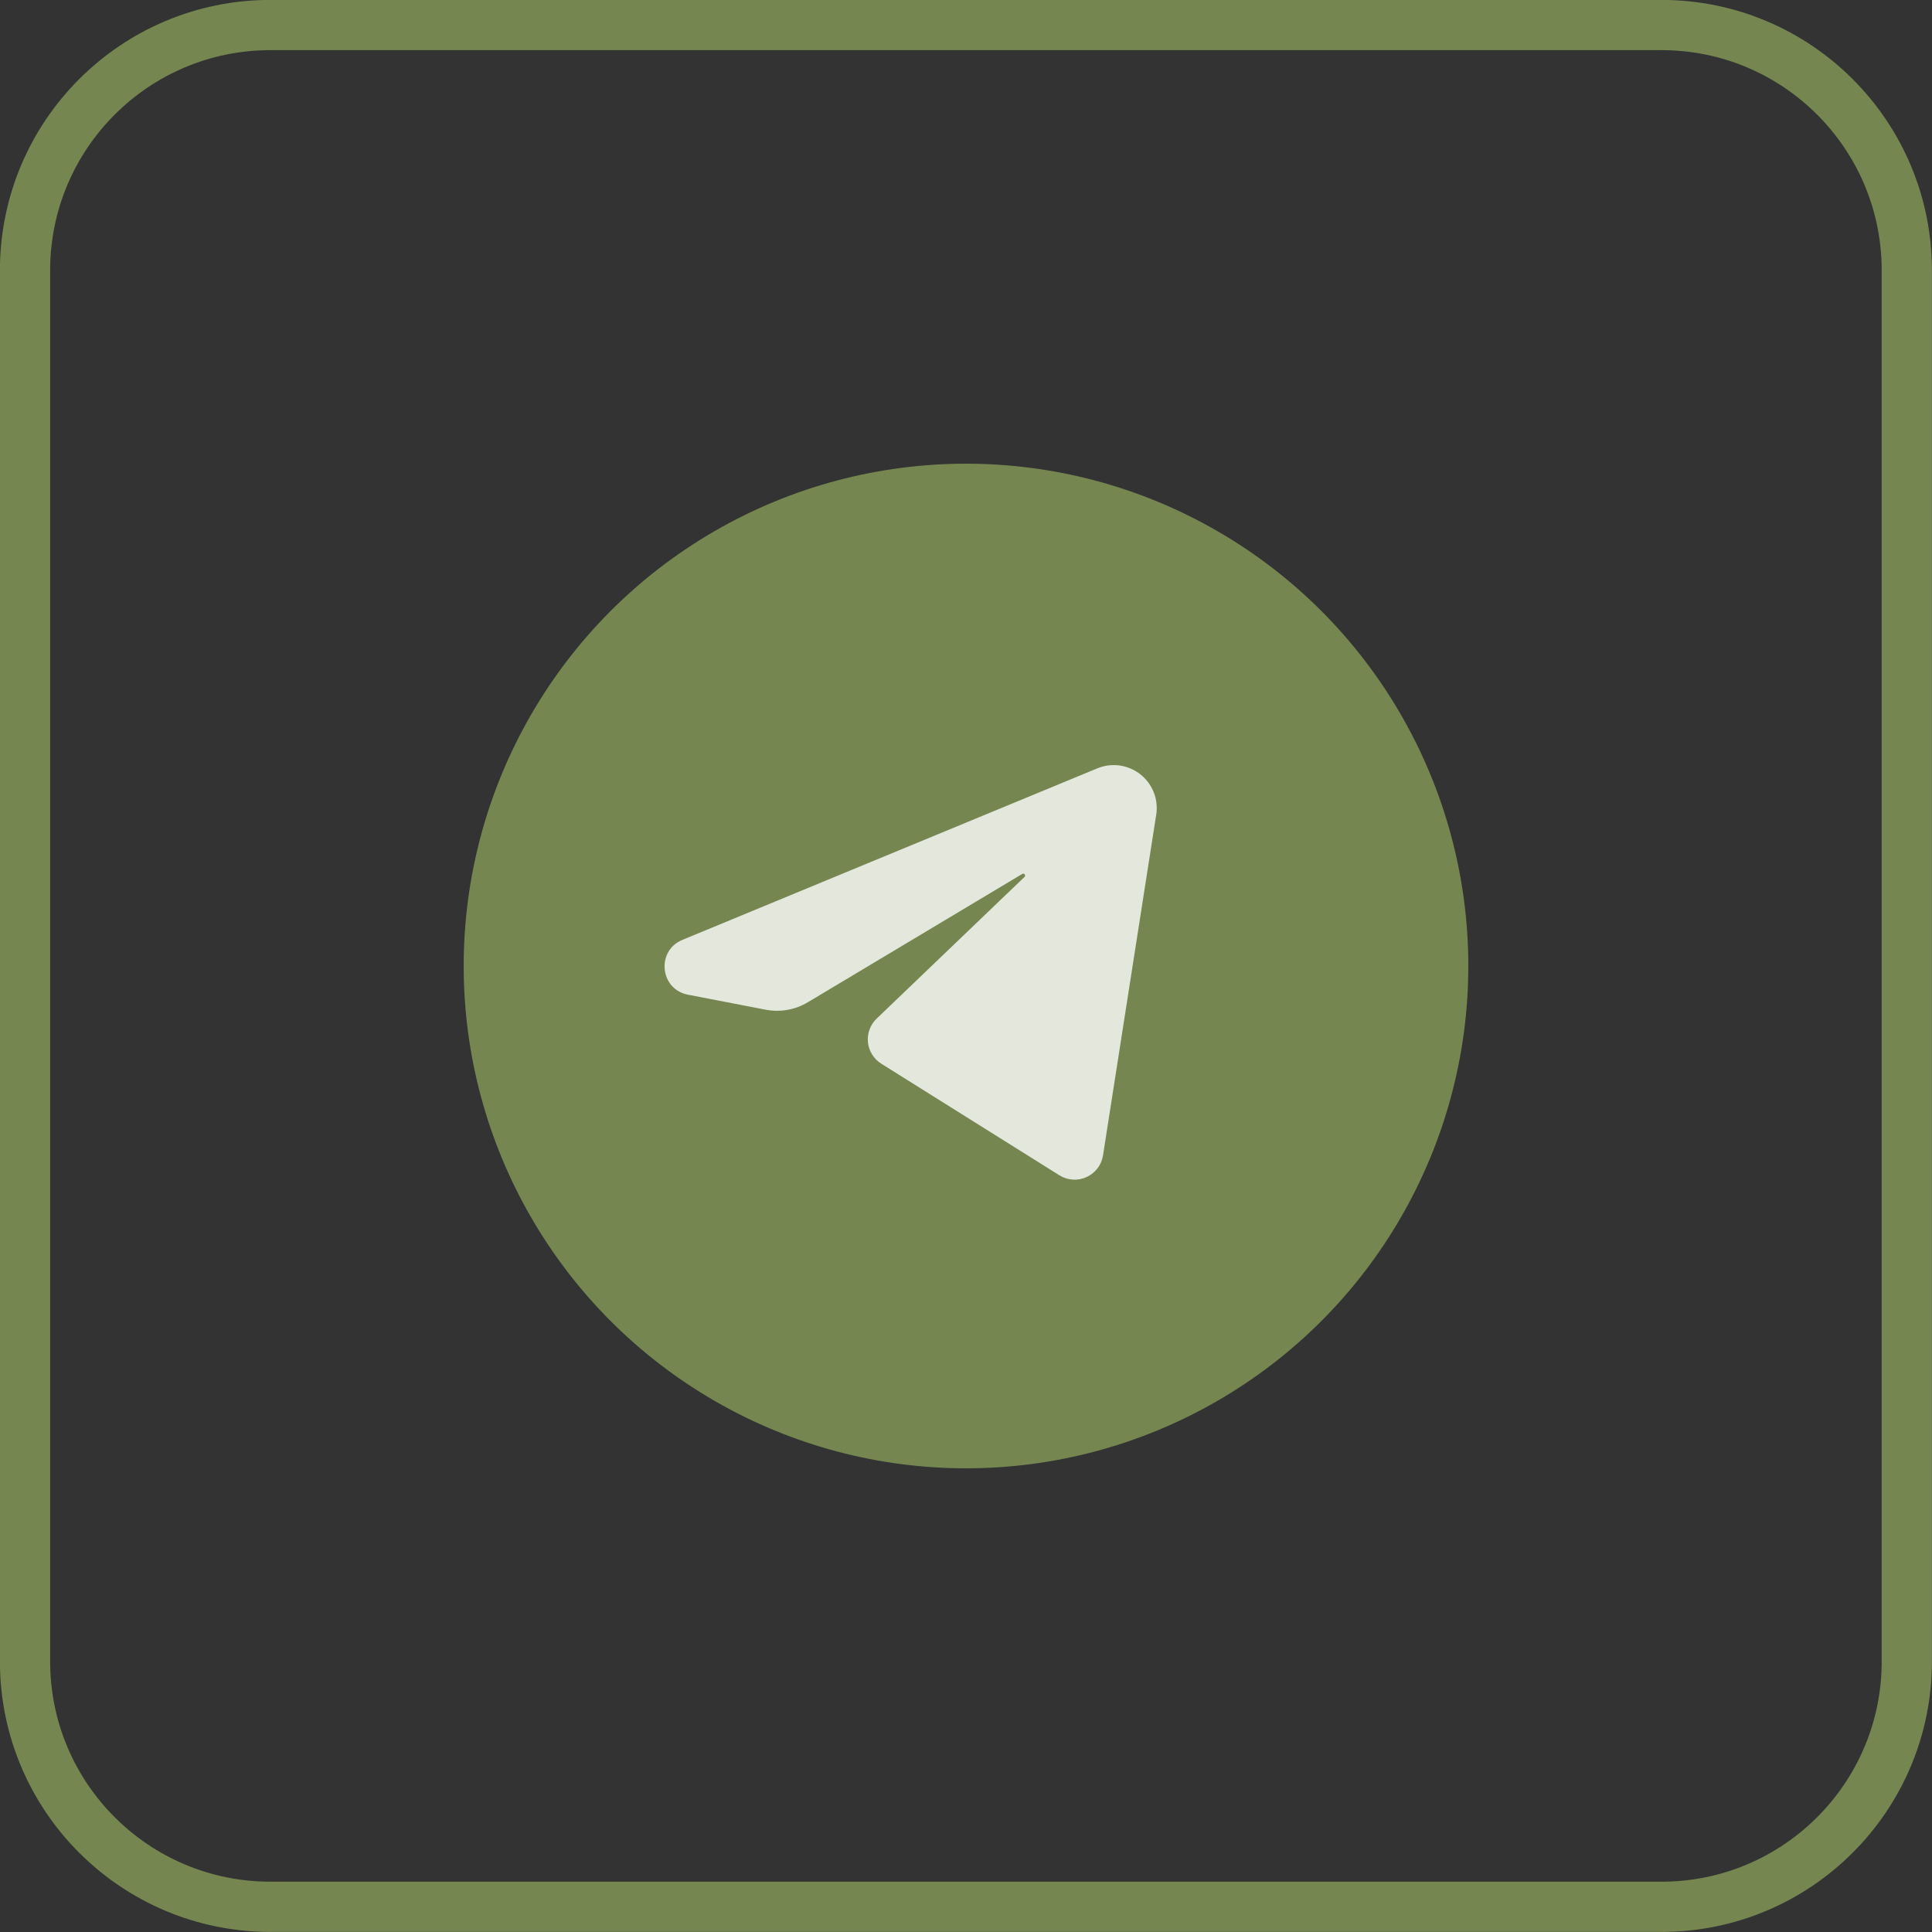
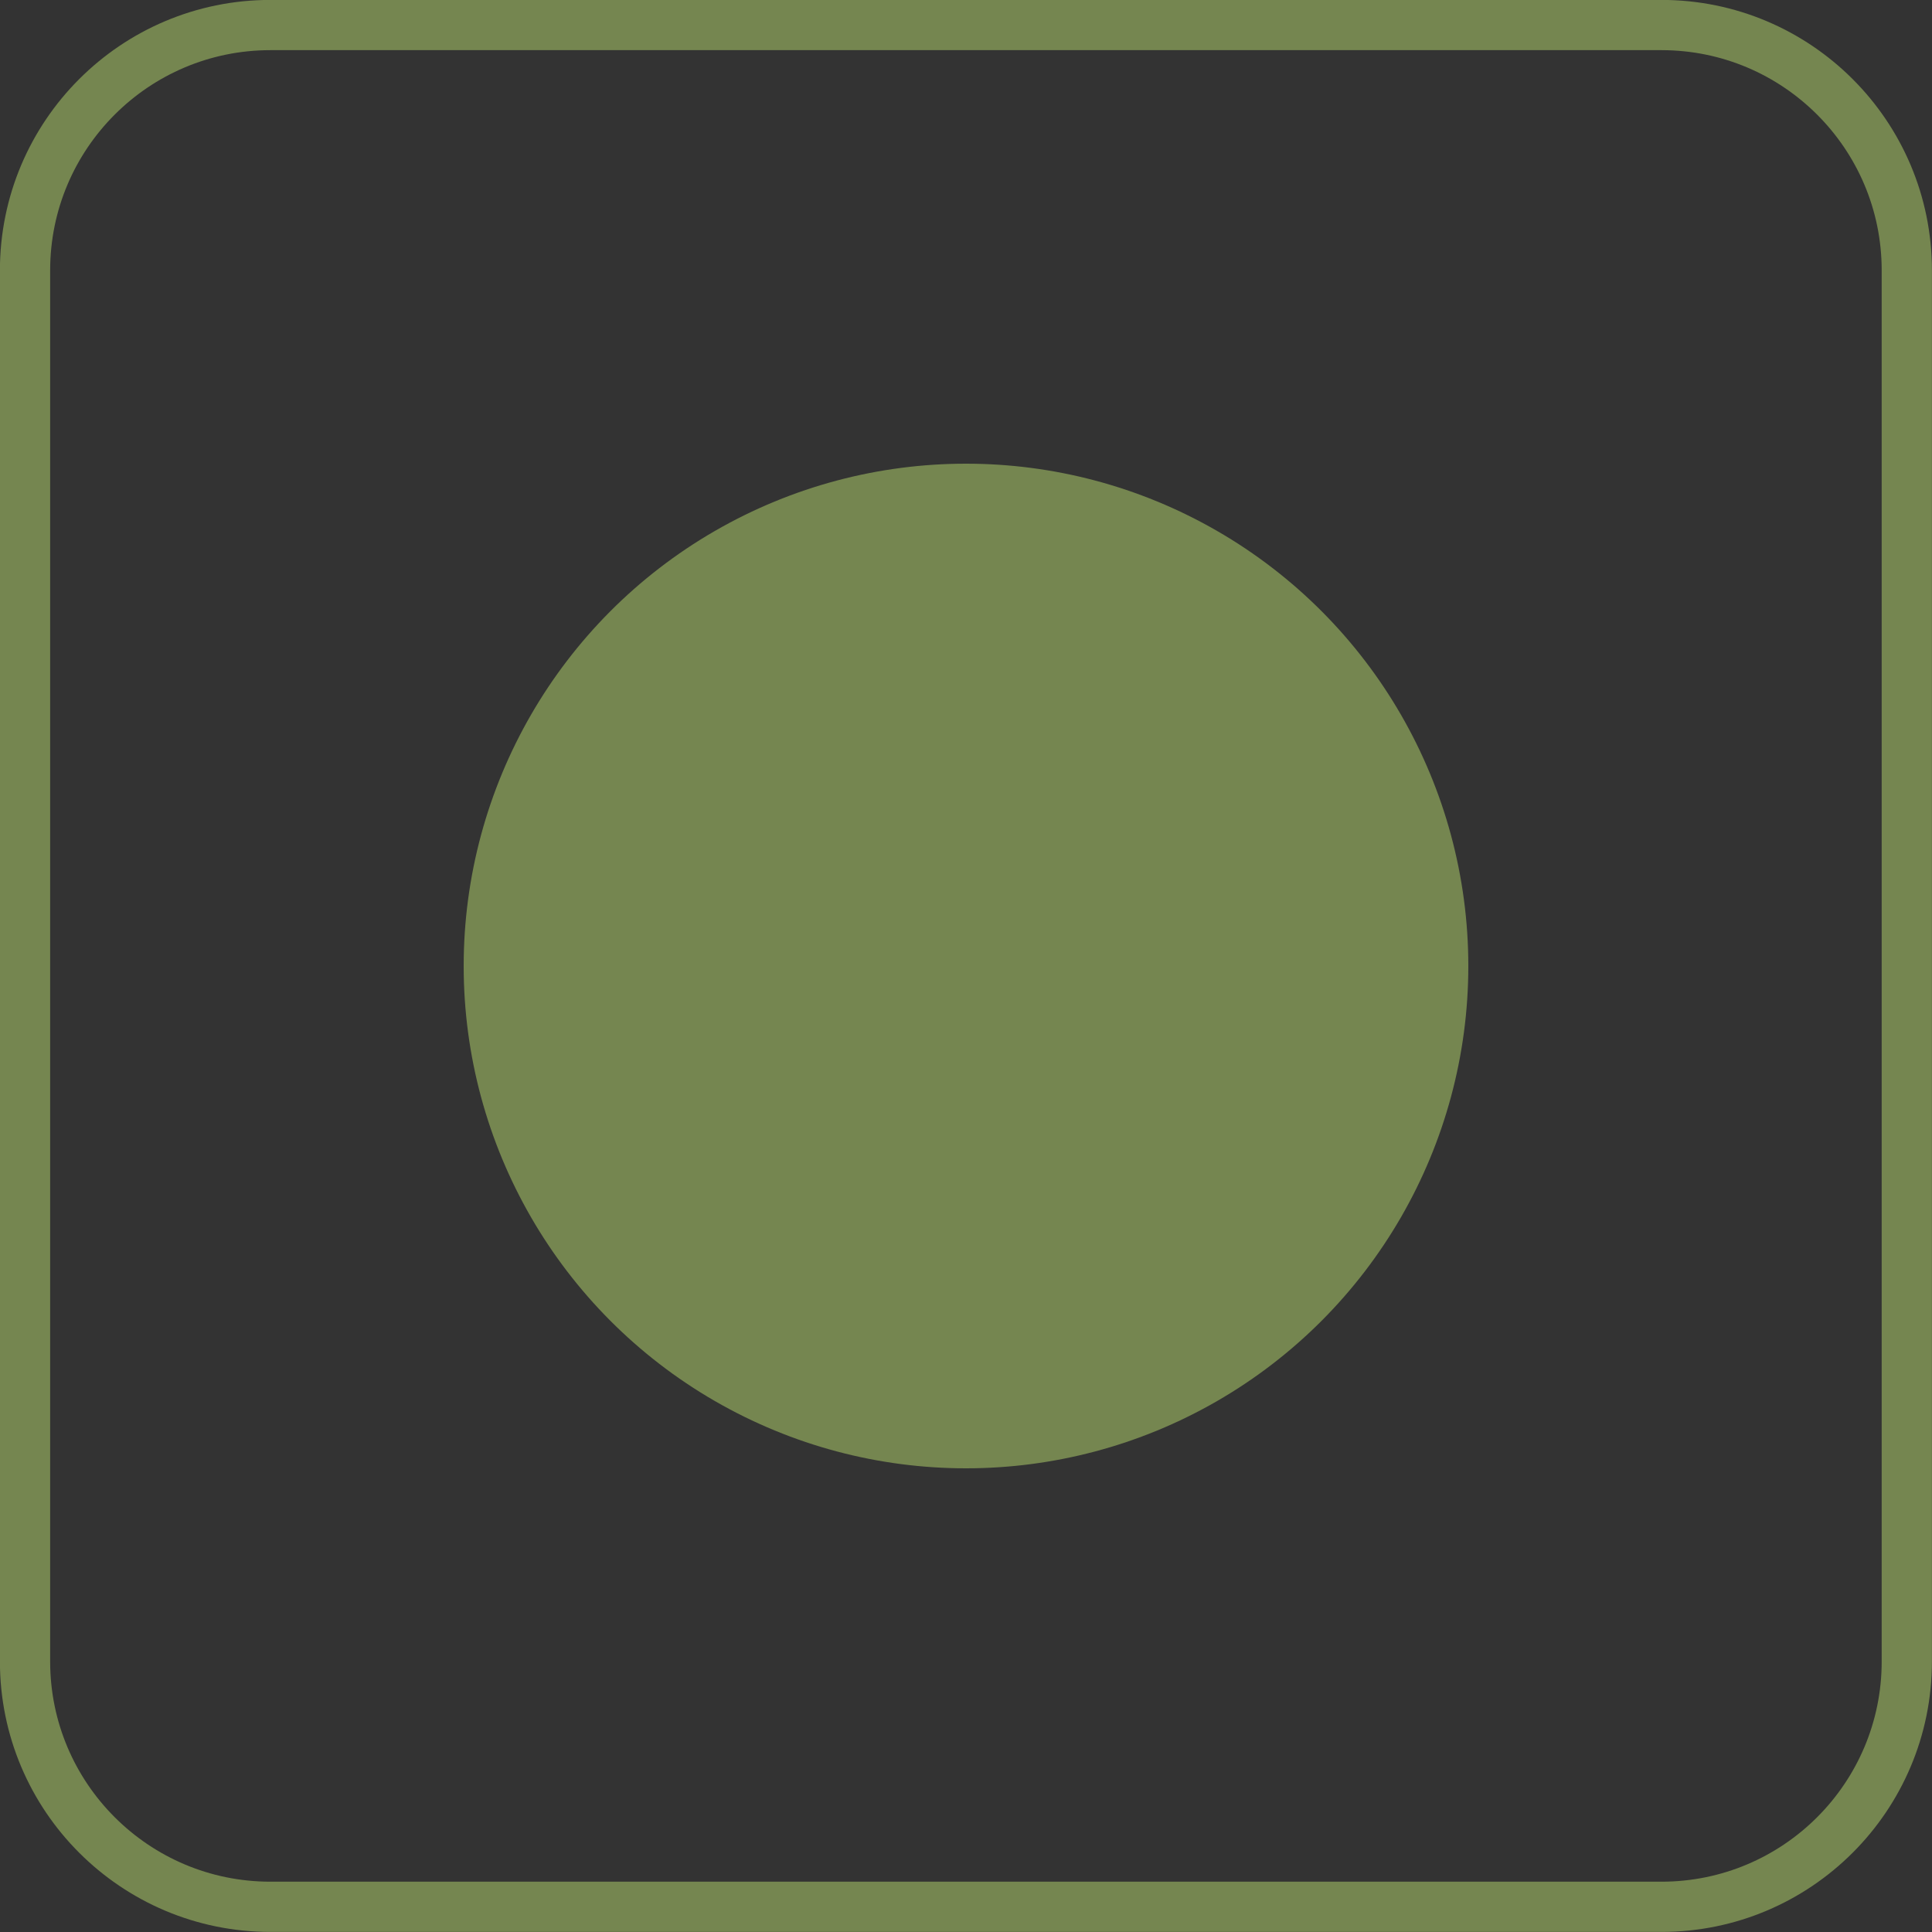
<svg xmlns="http://www.w3.org/2000/svg" width="50" height="50" viewBox="0 0 50 50" fill="none">
  <rect x="0" y="0" width="50" height="50" fill="#333333" stroke="none" />
  <g clip-path="url(#clip0_2394_48)">
    <path d="M42.998 0.648H6.998C3.491 0.648 0.648 3.491 0.648 6.998V42.998C0.648 46.505 3.491 49.348 6.998 49.348H42.998C46.505 49.348 49.348 46.505 49.348 42.998V6.998C49.348 3.491 46.505 0.648 42.998 0.648Z" stroke="#758650" stroke-width="1.3" />
    <circle cx="25" cy="25" r="13" fill="#758650" />
-     <path d="M29.922 21.088L28.546 29.902C28.526 30.024 28.478 30.139 28.403 30.236C28.329 30.334 28.231 30.412 28.119 30.463C28.008 30.514 27.885 30.537 27.762 30.528C27.639 30.52 27.521 30.482 27.416 30.416L22.807 27.528C22.711 27.468 22.63 27.387 22.571 27.291C22.511 27.195 22.474 27.087 22.462 26.974C22.451 26.862 22.465 26.748 22.504 26.642C22.543 26.536 22.605 26.44 22.687 26.362L26.514 22.695C26.556 22.654 26.506 22.587 26.455 22.618L20.909 25.937C20.579 26.135 20.188 26.204 19.81 26.13L17.802 25.742C17.077 25.602 16.978 24.607 17.658 24.325L28.395 19.886C28.578 19.81 28.778 19.784 28.974 19.811C29.171 19.838 29.356 19.917 29.512 20.039C29.668 20.162 29.788 20.324 29.86 20.508C29.932 20.692 29.954 20.893 29.923 21.088" fill="white" fill-opacity="0.8" />
  </g>
  <defs>
    <clipPath id="clip0_2394_48">
      <rect width="50" height="50" fill="white" />
    </clipPath>
  </defs>
</svg>